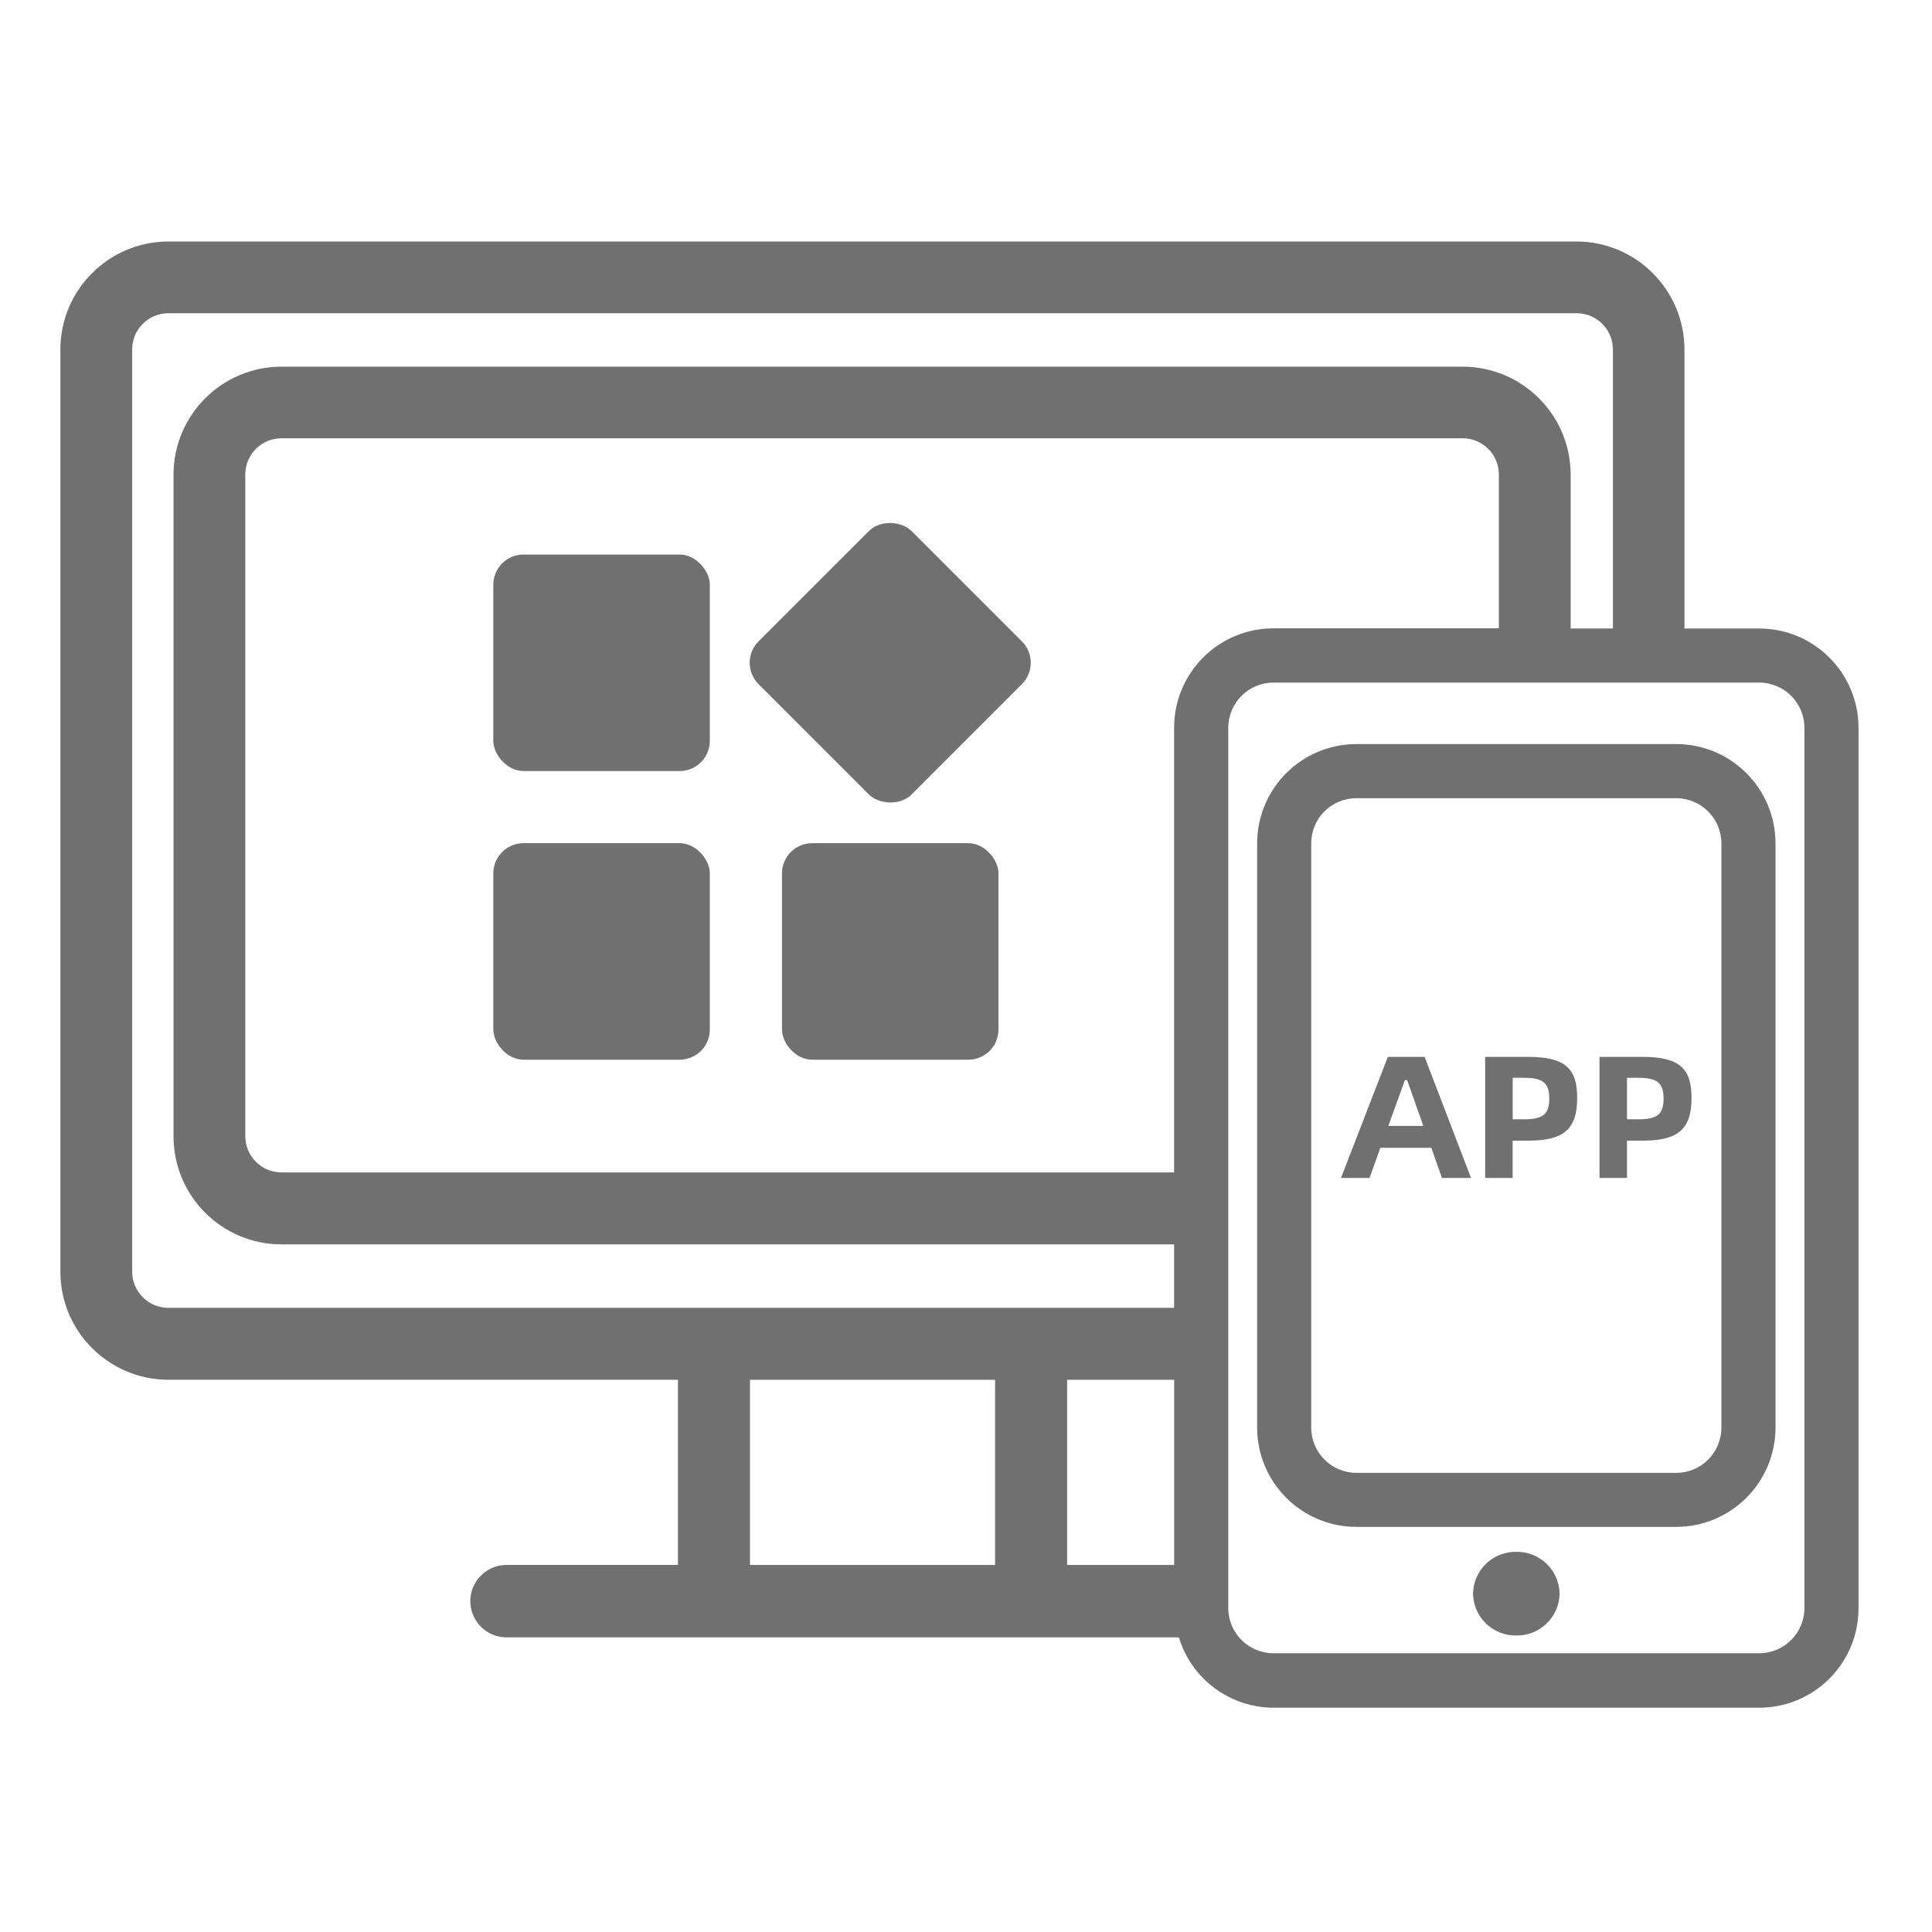
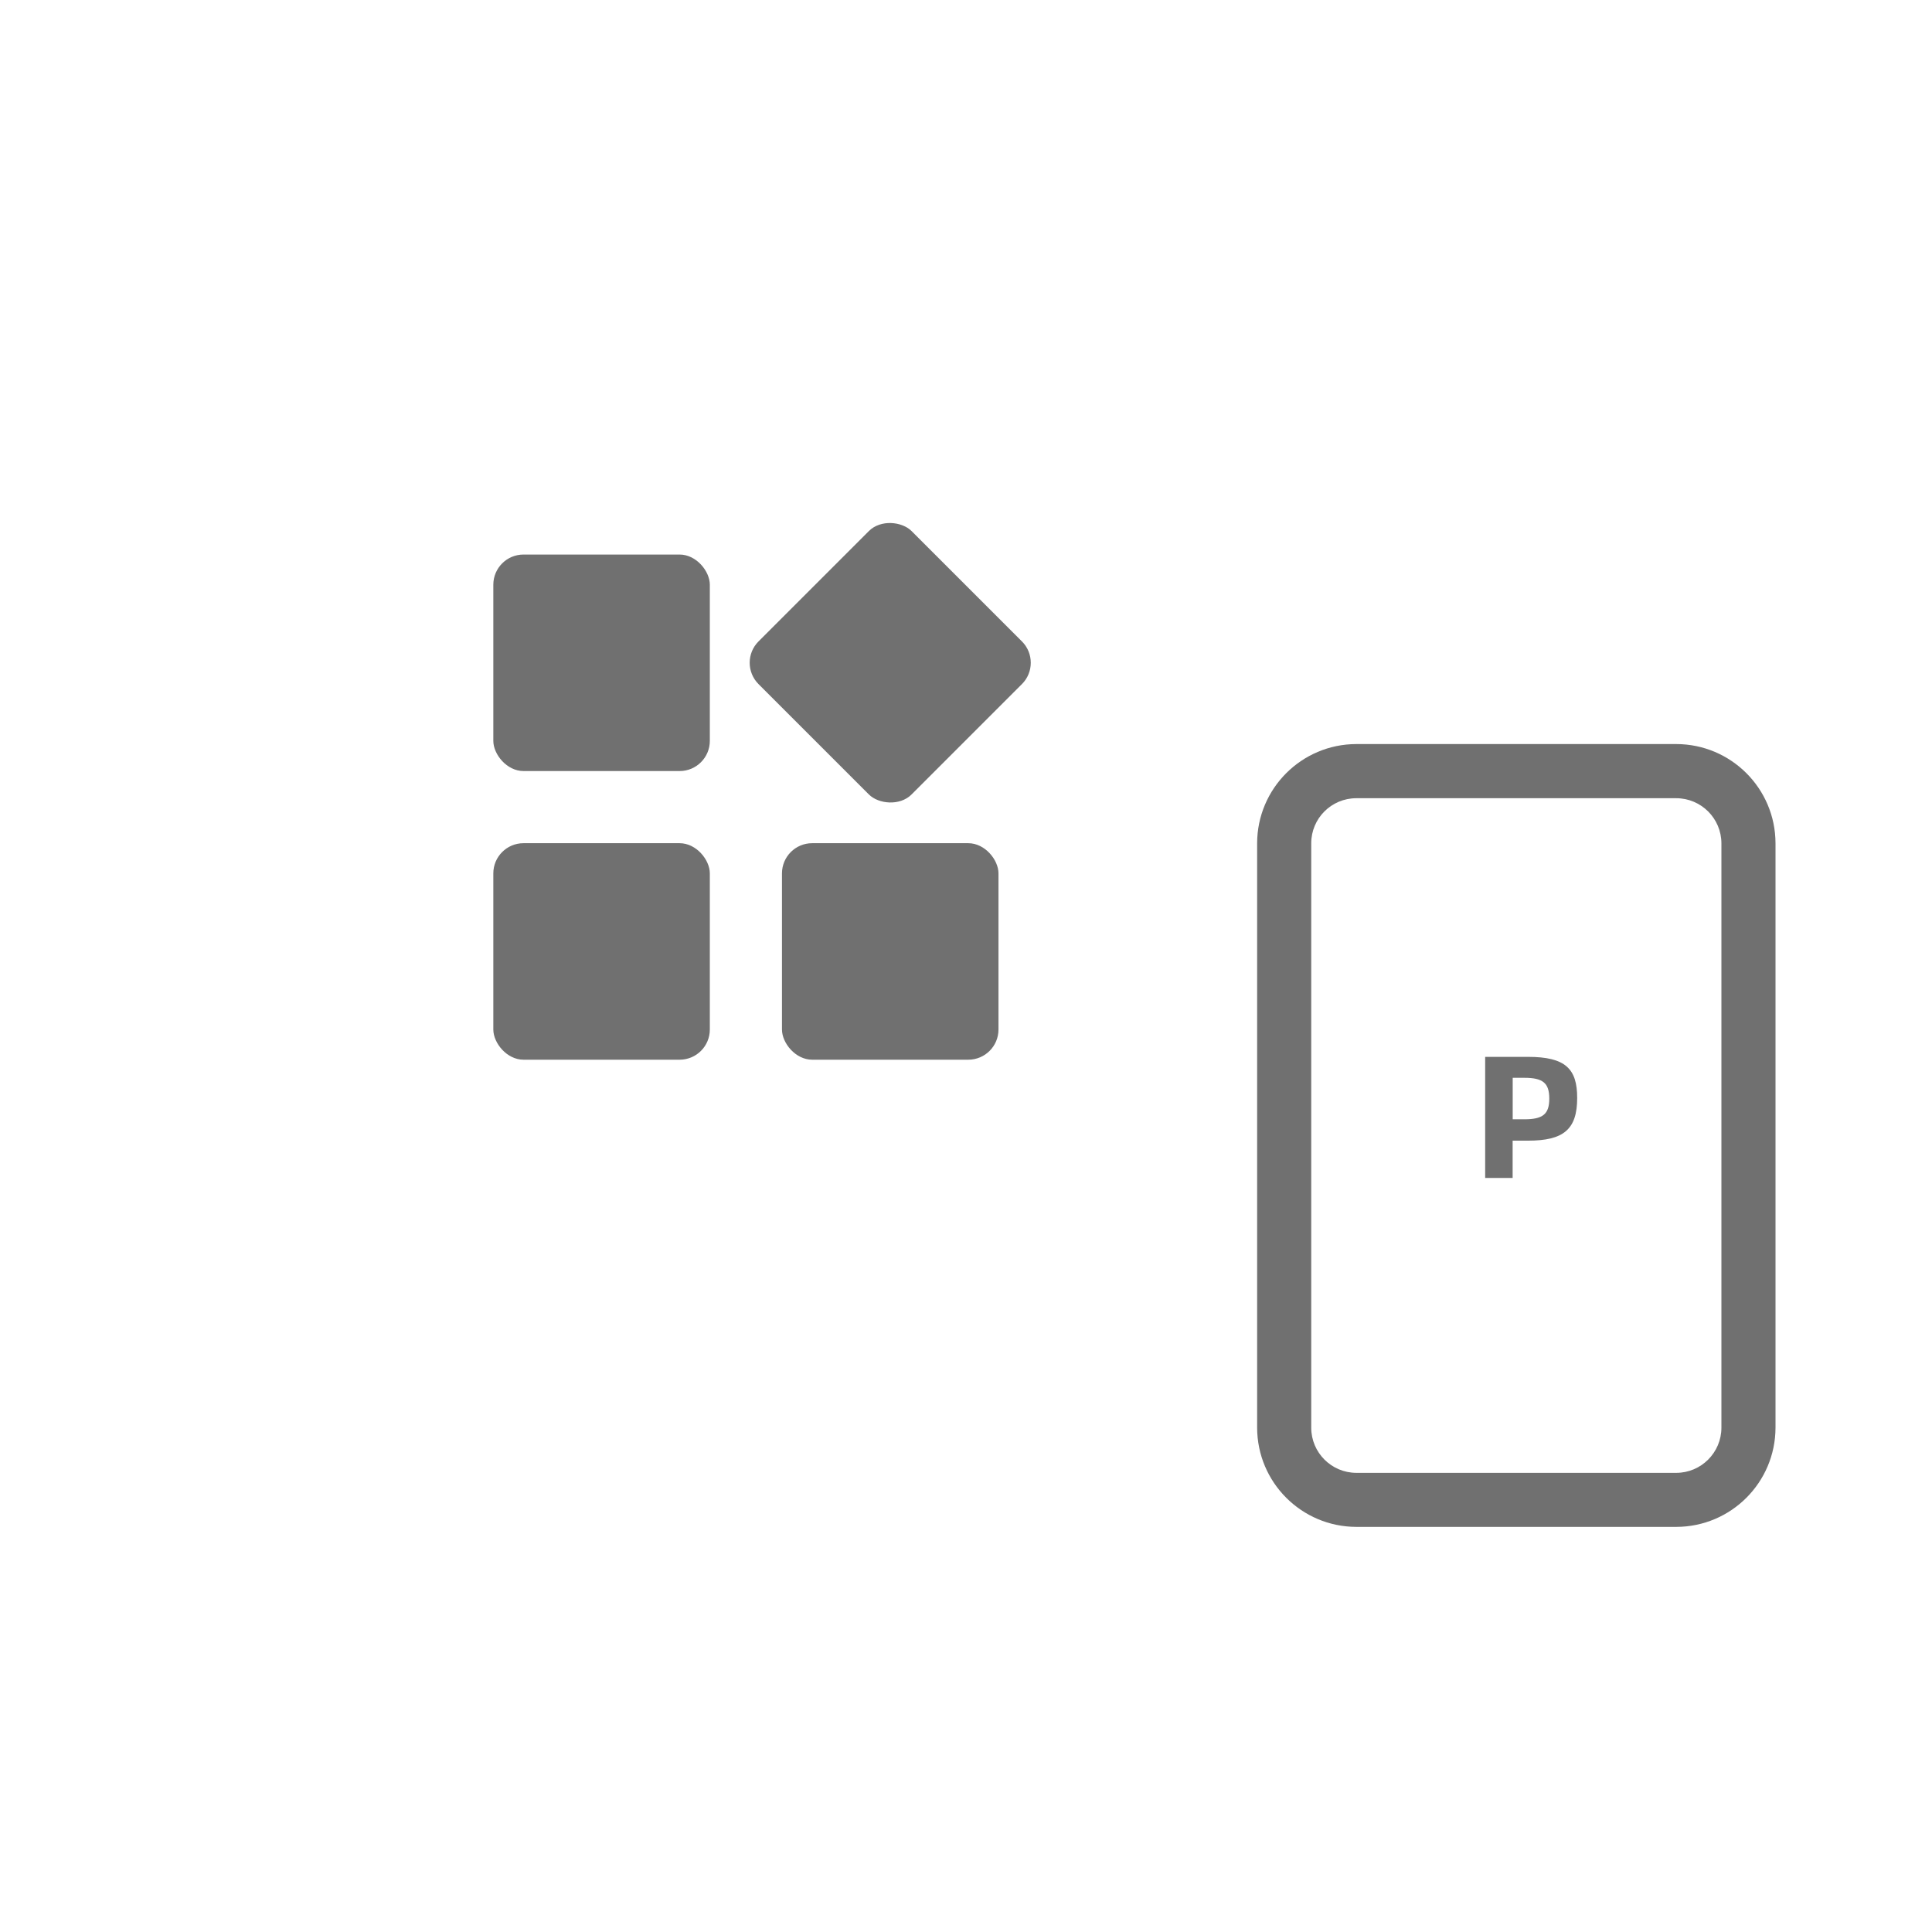
<svg xmlns="http://www.w3.org/2000/svg" width="32px" height="32px" viewBox="0 0 32 32" version="1.1">
  <title>icon/32-兼容</title>
  <g id="icon/32-兼容" stroke="none" stroke-width="1" fill="none" fill-rule="evenodd">
    <g id="组件_9_2" transform="translate(1, 3)" fill="#707070" fill-rule="nonzero">
      <g id="兼容性测试" transform="translate(0, 0.338)">
-         <path d="M28.139,7.072 L26.9,7.072 L26.9,2.45 C26.898,1.463 26.098,0.663 25.111,0.662 L1.789,0.662 C0.802,0.663 0.001,1.463 1.42108547e-14,2.45 L1.42108547e-14,17.727 C0.001,18.714 0.802,19.514 1.789,19.515 L10.229,19.515 L10.229,22.582 L7.39,22.582 C7.059,22.582 6.79,22.851 6.79,23.182 C6.79,23.513 7.059,23.782 7.39,23.782 L18.526,23.782 C18.735,24.472 19.37,24.944 20.091,24.947 L28.14,24.947 C29.047,24.945 29.781,24.211 29.783,23.304 L29.783,8.715 C29.781,7.808 29.046,7.073 28.139,7.072 L28.139,7.072 Z M1.789,18.324 C1.458,18.324 1.189,18.055 1.189,17.724 L1.189,2.45 C1.189,2.119 1.458,1.85 1.789,1.85 L25.115,1.85 C25.446,1.85 25.715,2.119 25.715,2.45 L25.715,7.072 L25.015,7.072 L25.015,4.524 C25.014,3.536 24.214,2.736 23.226,2.735 L3.663,2.735 C2.675,2.736 1.875,3.536 1.874,4.524 L1.874,15.484 C1.875,16.472 2.675,17.272 3.663,17.273 L18.447,17.273 L18.447,18.324 L1.789,18.324 Z M18.447,8.716 L18.447,16.081 L3.663,16.081 C3.332,16.081 3.063,15.812 3.063,15.481 L3.063,4.521 C3.063,4.19 3.332,3.921 3.663,3.921 L23.226,3.921 C23.557,3.921 23.826,4.19 23.826,4.521 L23.826,7.069 L20.093,7.069 C19.184,7.069 18.447,7.806 18.447,8.715 L18.447,8.716 Z M15.482,22.583 L11.422,22.583 L11.422,19.516 L15.482,19.516 L15.482,22.583 Z M16.675,19.516 L18.448,19.516 L18.448,22.583 L16.675,22.583 L16.675,19.516 Z M28.887,23.298 C28.886,23.71 28.552,24.044 28.14,24.045 L20.091,24.045 C19.679,24.044 19.345,23.71 19.344,23.298 L19.344,8.715 C19.345,8.303 19.679,7.969 20.091,7.968 L28.14,7.968 C28.552,7.969 28.886,8.303 28.887,8.715 L28.887,23.298 Z" id="路径_235" />
        <path d="M26.765,8.986 L21.465,8.986 C20.558,8.988 19.824,9.722 19.822,10.629 L19.822,20.309 C19.824,21.216 20.558,21.95 21.465,21.952 L26.765,21.952 C27.672,21.95 28.406,21.216 28.408,20.309 L28.408,10.629 C28.406,9.722 27.672,8.988 26.765,8.986 Z M27.512,20.31 C27.511,20.722 27.177,21.056 26.765,21.057 L21.465,21.057 C21.053,21.056 20.719,20.722 20.718,20.31 L20.718,10.63 C20.718,10.217 21.052,9.883 21.465,9.883 L26.765,9.883 C27.177,9.884 27.511,10.218 27.512,10.63 L27.512,20.31 Z" id="路径_236" />
-         <path d="M21.987,14.167 L21.211,16.173 L21.684,16.173 L21.863,15.673 L22.707,15.673 L22.883,16.173 L23.365,16.173 L22.596,14.167 L21.987,14.167 Z M21.995,15.311 L22.27,14.551 L22.306,14.551 L22.575,15.311 L21.995,15.311 Z" id="路径_237" />
        <path d="M24.308,14.167 L23.599,14.167 L23.599,16.173 L24.054,16.173 L24.054,15.555 L24.307,15.555 C24.894,15.555 25.123,15.372 25.123,14.849 C25.124,14.365 24.93,14.167 24.308,14.167 Z M24.248,15.201 L24.055,15.201 L24.055,14.514 L24.249,14.514 C24.555,14.514 24.661,14.6 24.661,14.858 C24.661,15.116 24.555,15.201 24.248,15.201 Z" id="路径_238" />
-         <path d="M26.202,14.167 L25.493,14.167 L25.493,16.173 L25.948,16.173 L25.948,15.555 L26.201,15.555 C26.788,15.555 27.017,15.372 27.017,14.849 C27.018,14.365 26.824,14.167 26.202,14.167 Z M26.142,15.201 L25.948,15.201 L25.948,14.514 L26.142,14.514 C26.448,14.514 26.554,14.6 26.554,14.858 C26.554,15.116 26.45,15.201 26.142,15.201 L26.142,15.201 Z" id="路径_239" />
-         <path d="M24.115,22.365 C23.928,22.362 23.747,22.433 23.613,22.563 C23.478,22.693 23.401,22.871 23.398,23.058 C23.401,23.245 23.478,23.423 23.613,23.553 C23.747,23.683 23.928,23.754 24.115,23.751 C24.504,23.757 24.825,23.447 24.832,23.058 C24.825,22.669 24.504,22.359 24.115,22.365 L24.115,22.365 Z" id="路径_240" />
        <rect id="矩形_58" x="7.171" y="5.847" width="3.586" height="3.586" rx="0.5" />
        <rect id="矩形_59" x="7.171" y="10.628" width="3.586" height="3.586" rx="0.5" />
        <rect id="矩形_60" x="11.952" y="10.628" width="3.586" height="3.586" rx="0.5" />
        <rect id="矩形_61" transform="translate(13.745, 7.64) rotate(-45) translate(-13.745, -7.64) " x="11.953" y="5.847" width="3.585" height="3.585" rx="0.5" />
      </g>
    </g>
  </g>
</svg>